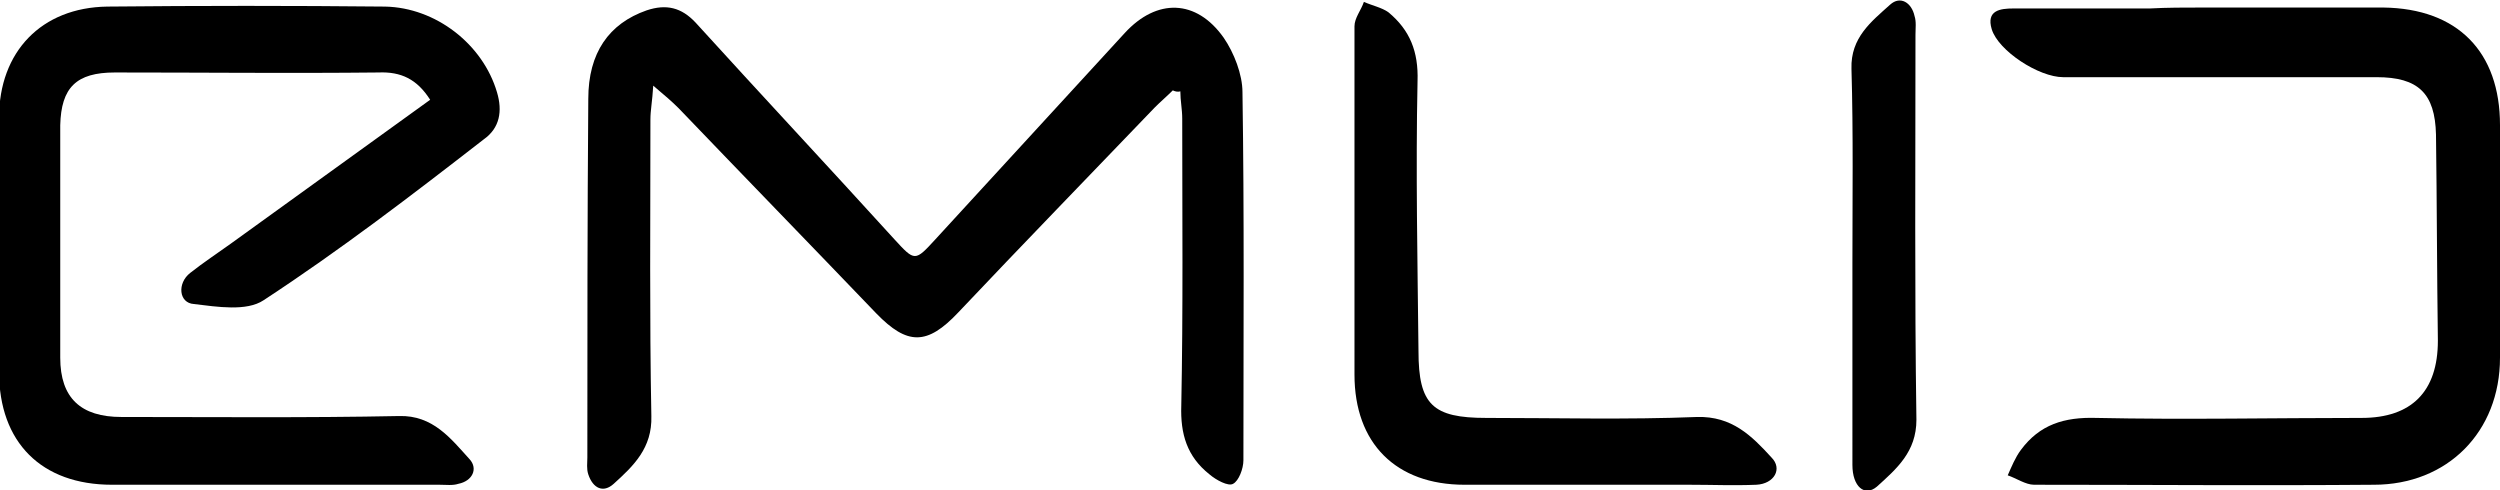
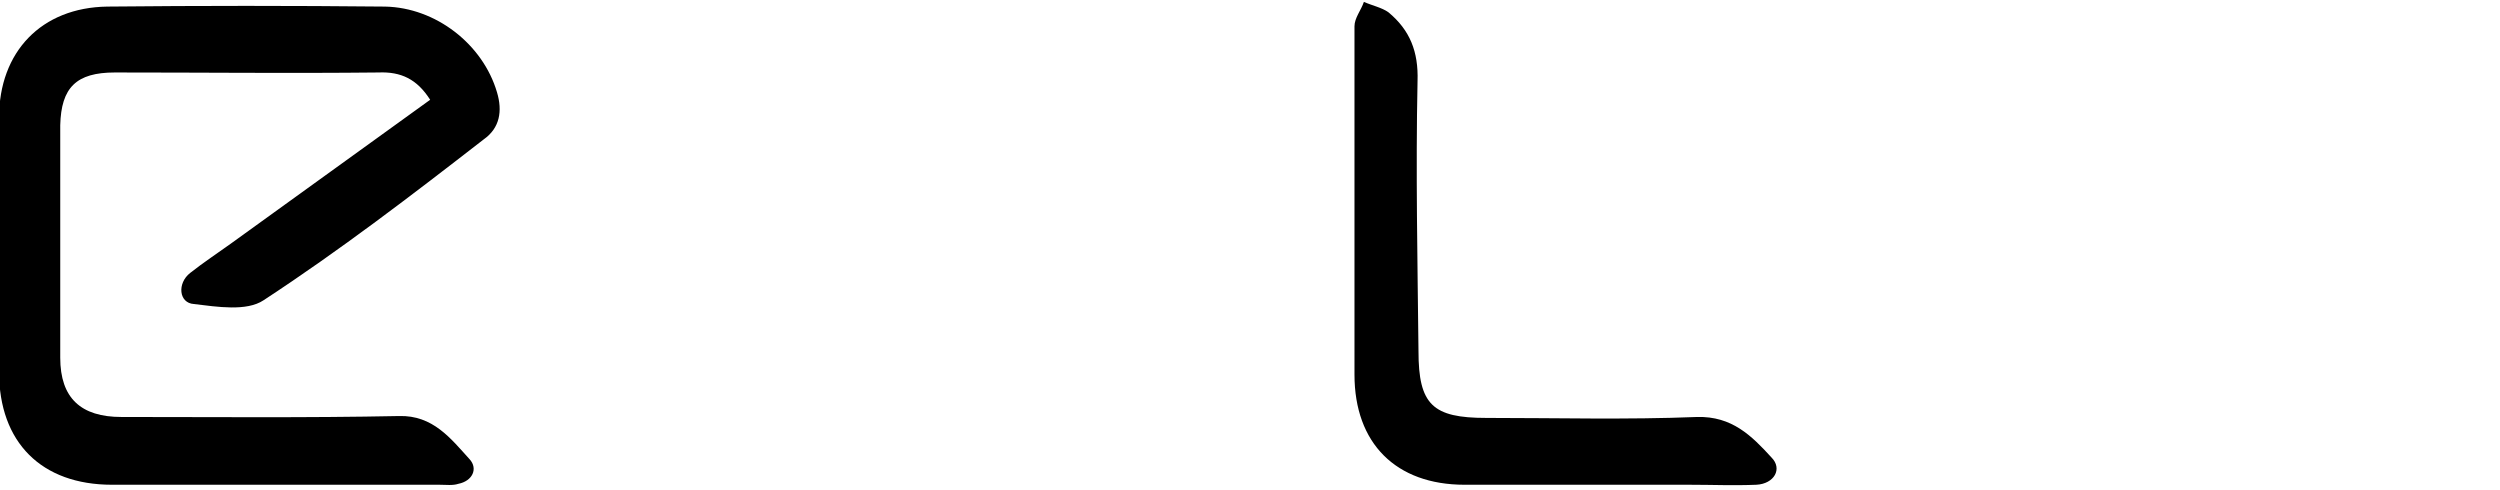
<svg xmlns="http://www.w3.org/2000/svg" version="1.1" id="Layer_1" x="0px" y="0px" viewBox="0 0 265.6 52.1" style="enable-background:new 0 0 265.6 52.1;" xml:space="preserve">
-   <path d="M124.6,9.6c-0.6,0.6-1.3,1.2-1.9,1.8c-7,7.3-14,14.5-20.9,21.8c-3.3,3.5-5.4,3.5-8.7,0.1c-7-7.3-14-14.5-21-21.8  c-0.7-0.7-1.4-1.3-2.7-2.4c-0.1,1.7-0.3,2.6-0.3,3.6c0,10.5-0.1,21,0.1,31.5c0.1,3.4-1.9,5.3-4,7.2c-1.1,1-2.2,0.5-2.7-1  c-0.2-0.6-0.1-1.2-0.1-1.8c0-12.7,0-25.4,0.1-38.1c0-4.9,2.2-8,6.2-9.4c2.1-0.7,3.7-0.3,5.2,1.3c7,7.7,14.1,15.3,21.1,23  c2.2,2.4,2.2,2.4,4.4,0c6.7-7.3,13.4-14.6,20.1-21.9c3.4-3.7,7.6-3.6,10.5,0.5c1.1,1.6,2,3.9,2,5.8c0.2,13,0.1,26.1,0.1,39.1  c0,0.9-0.5,2.2-1.1,2.5c-0.5,0.3-1.8-0.4-2.5-1c-2.4-1.9-3.1-4.3-3-7.3c0.2-10.2,0.1-20.3,0.1-30.5c0-1-0.2-1.9-0.2-2.9  C125.1,9.8,124.8,9.7,124.6,9.6z" />
  <path d="M45.7,10.6c-1.4-2.2-3.1-3-5.5-2.9c-9.3,0.1-18.6,0-28,0c-4.1,0-5.7,1.6-5.8,5.6c0,8.2,0,16.4,0,24.7c0,4.3,2.2,6.3,6.5,6.3  c9.8,0,19.7,0.1,29.5-0.1c3.6-0.1,5.5,2.4,7.5,4.6c0.9,1,0.3,2.3-1.2,2.6c-0.6,0.2-1.3,0.1-2,0.1c-11.6,0-23.2,0-34.8,0  c-7.5,0-12-4.5-12-12c0-9,0-18,0-27c0-7,4.5-11.7,11.5-11.8c9.8-0.1,19.7-0.1,29.5,0c5.4,0.1,10.4,4,11.9,9.1c0.6,2,0.3,3.8-1.4,5  C43.8,20.7,36.1,26.6,28,31.9c-1.8,1.2-4.9,0.7-7.4,0.4c-1.6-0.1-1.8-2.2-0.4-3.3c1.4-1.1,2.9-2.1,4.3-3.1  C31.6,20.8,38.6,15.7,45.7,10.6z" />
-   <path d="M234.1,0.8c6.4,0,12.7,0,19.1,0c7.9,0.1,12.4,4.7,12.4,12.5c0,8.2,0,16.4,0,24.7c0,7.9-5.6,13.5-13.4,13.5  c-12,0.1-24.1,0-36.1,0c-0.9,0-1.9-0.7-2.8-1c0.4-0.9,0.8-1.9,1.4-2.7c2-2.7,4.6-3.5,8-3.4c9.4,0.2,18.8,0,28.2,0  c5.3,0,8.1-2.8,8.1-8.2c-0.1-7.3-0.1-14.6-0.2-21.9c-0.1-4.4-1.9-6.1-6.3-6.1c-11.1,0-22.2,0-33.3,0c-2.6,0-6.9-2.8-7.6-5.1  c-0.6-2,0.9-2.2,2.3-2.2c4.8,0,9.7,0,14.5,0C230.2,0.8,232.1,0.8,234.1,0.8z" />
  <path d="M143.9,21.9c0-6.4,0-12.7,0-19.1c0-0.9,0.7-1.7,1-2.6c0.9,0.4,1.9,0.6,2.6,1.1c2.3,1.9,3.2,4.2,3.1,7.3  c-0.2,9.6,0,19.1,0.1,28.7c0,5.7,1.5,7.1,7.2,7.1c7.5,0,14.9,0.2,22.4-0.1c3.7-0.1,5.8,2,7.9,4.3c1.2,1.2,0.3,2.8-1.6,2.9  c-2.4,0.1-4.7,0-7.1,0c-8,0-15.9,0-23.9,0c-7.3,0-11.7-4.4-11.7-11.7C143.9,33.9,143.9,27.9,143.9,21.9z" />
-   <path d="M196.8,28.1c0-6.9,0.1-13.9-0.1-20.8c-0.1-3.3,2.1-5,4.1-6.8c1.1-1,2.3-0.2,2.6,1.2c0.2,0.6,0.1,1.3,0.1,2  c0,13.6-0.1,27.2,0.1,40.9c0,3.4-2.1,5.2-4.2,7.1c-1.3,1.1-2.6,0-2.6-2.3C196.8,42.3,196.8,35.2,196.8,28.1  C196.8,28.1,196.8,28.1,196.8,28.1z" />
</svg>